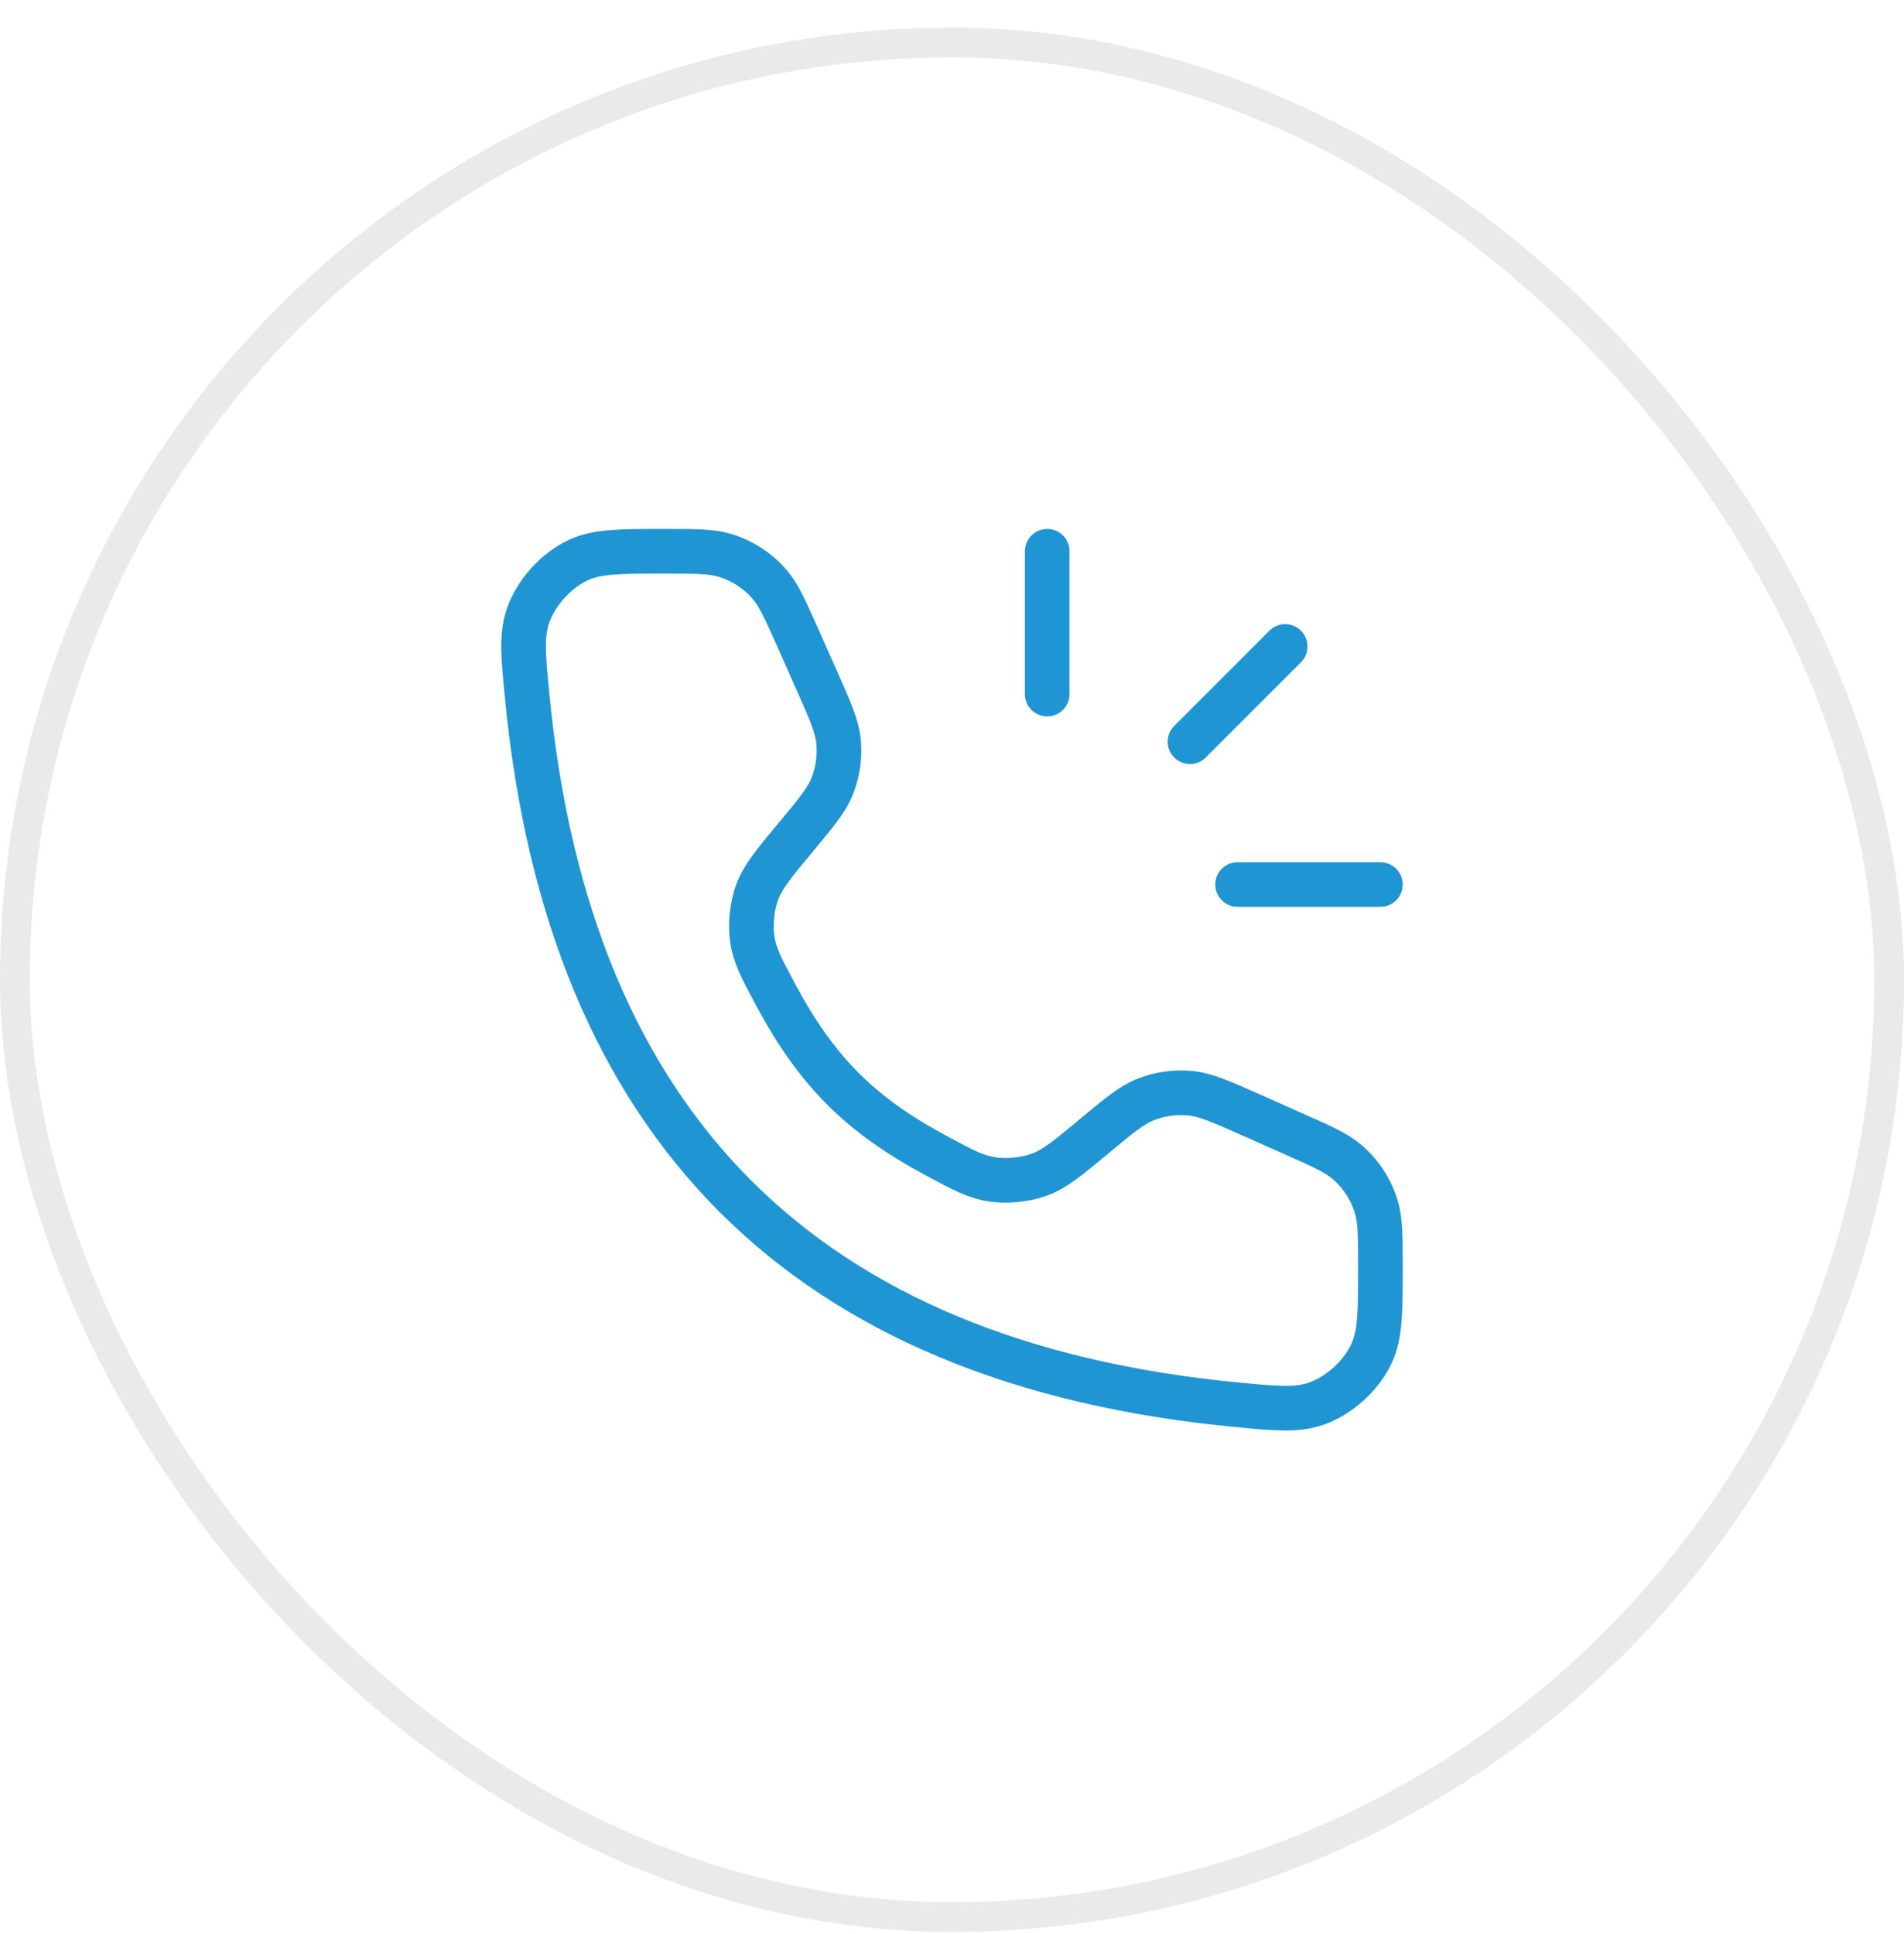
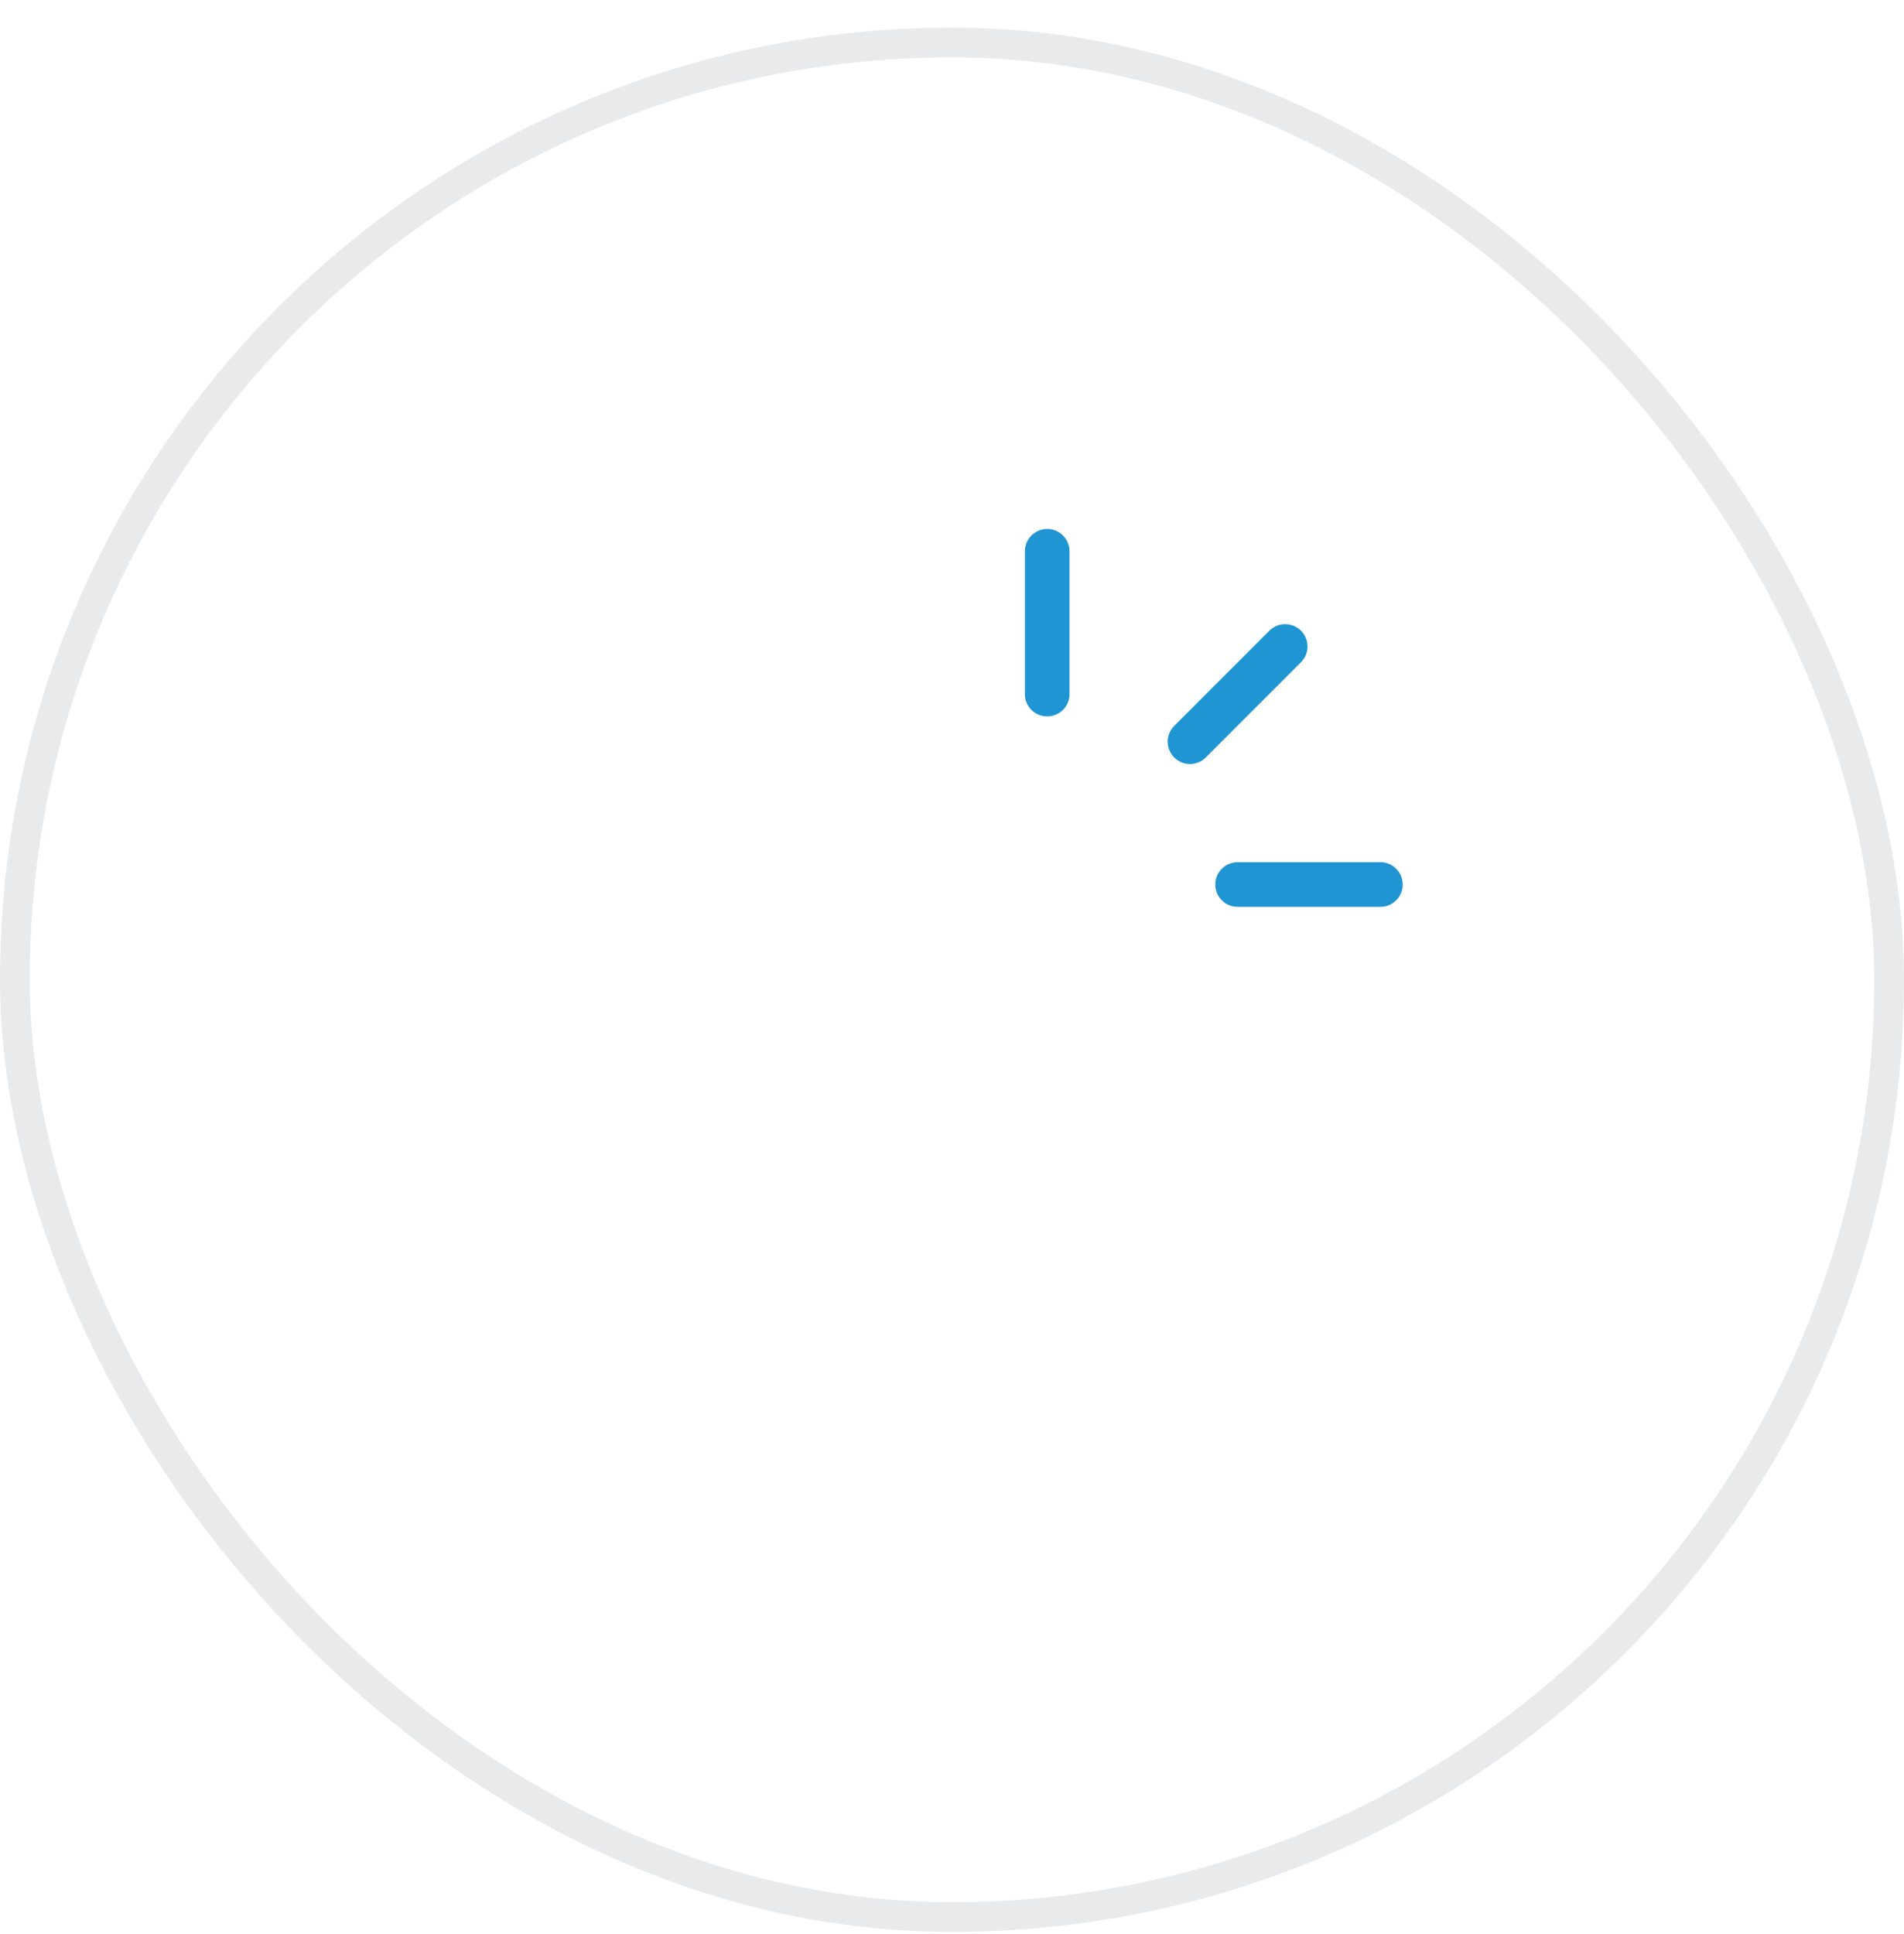
<svg xmlns="http://www.w3.org/2000/svg" width="64" height="65" viewBox="0 0 64 65" fill="none">
  <rect x="0.5" y="1.428" width="63" height="63" rx="31.5" stroke="#E8EAEC" />
  <path d="M35.2 18.527V23.327M43.2 21.727L40 24.927M46.4 29.727H41.6" stroke="#2095D3" stroke-width="1.5" stroke-linecap="round" stroke-linejoin="round" />
-   <path d="M27.453 22.867L26.809 21.417C26.387 20.47 26.177 19.996 25.862 19.633C25.467 19.178 24.952 18.844 24.377 18.668C23.917 18.527 23.399 18.527 22.361 18.527C20.844 18.527 20.086 18.527 19.449 18.819C18.699 19.163 18.021 19.909 17.751 20.688C17.522 21.35 17.588 22.03 17.719 23.391C19.116 37.872 27.055 45.811 41.536 47.208C42.897 47.339 43.577 47.405 44.239 47.176C45.018 46.906 45.764 46.228 46.108 45.478C46.4 44.841 46.4 44.083 46.4 42.565C46.4 41.528 46.4 41.01 46.259 40.55C46.083 39.974 45.749 39.46 45.294 39.065C44.931 38.75 44.457 38.54 43.51 38.118L42.06 37.474C41.033 37.018 40.52 36.79 39.999 36.74C39.5 36.693 38.997 36.763 38.529 36.945C38.041 37.135 37.61 37.494 36.747 38.213C35.888 38.929 35.458 39.287 34.934 39.479C34.468 39.649 33.853 39.712 33.363 39.639C32.811 39.558 32.387 39.332 31.541 38.88C28.907 37.472 27.455 36.02 26.047 33.386C25.595 32.54 25.369 32.116 25.287 31.564C25.215 31.074 25.278 30.459 25.448 29.993C25.64 29.469 25.998 29.039 26.713 28.18C27.433 27.317 27.792 26.886 27.982 26.398C28.164 25.93 28.234 25.427 28.187 24.928C28.137 24.407 27.909 23.893 27.453 22.867Z" stroke="#2095D3" stroke-width="1.5" stroke-linecap="round" />
</svg>